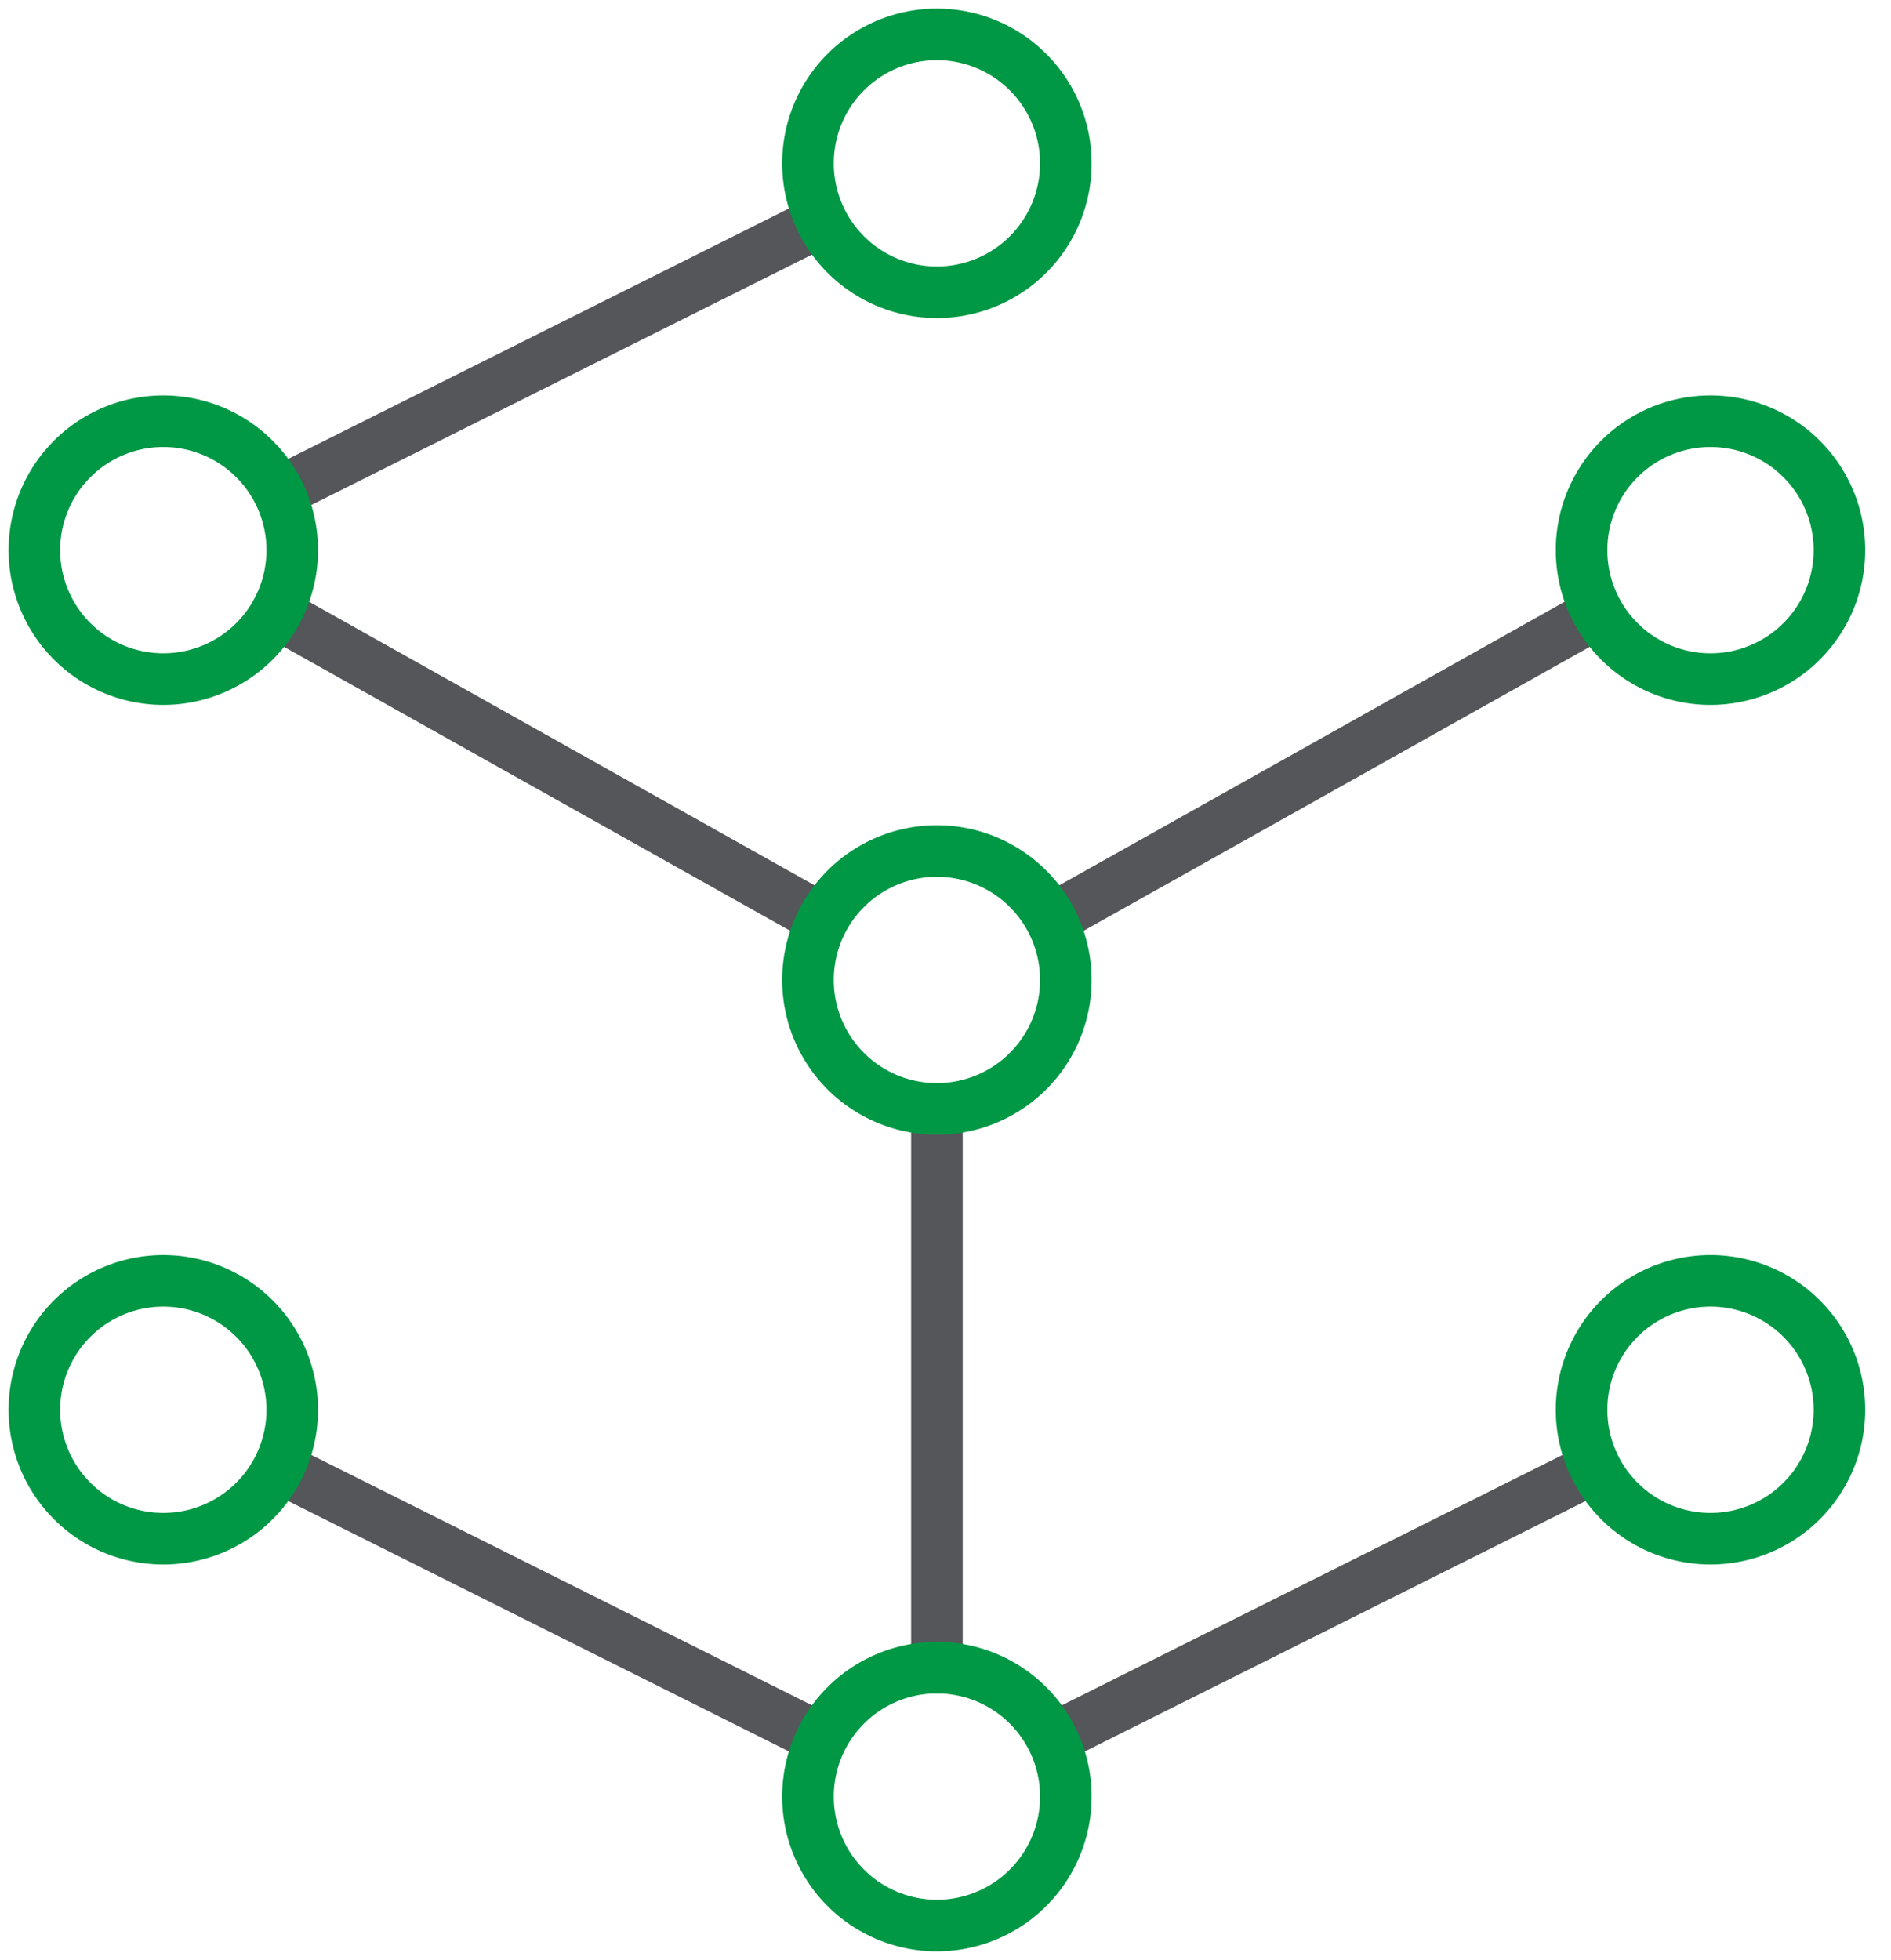
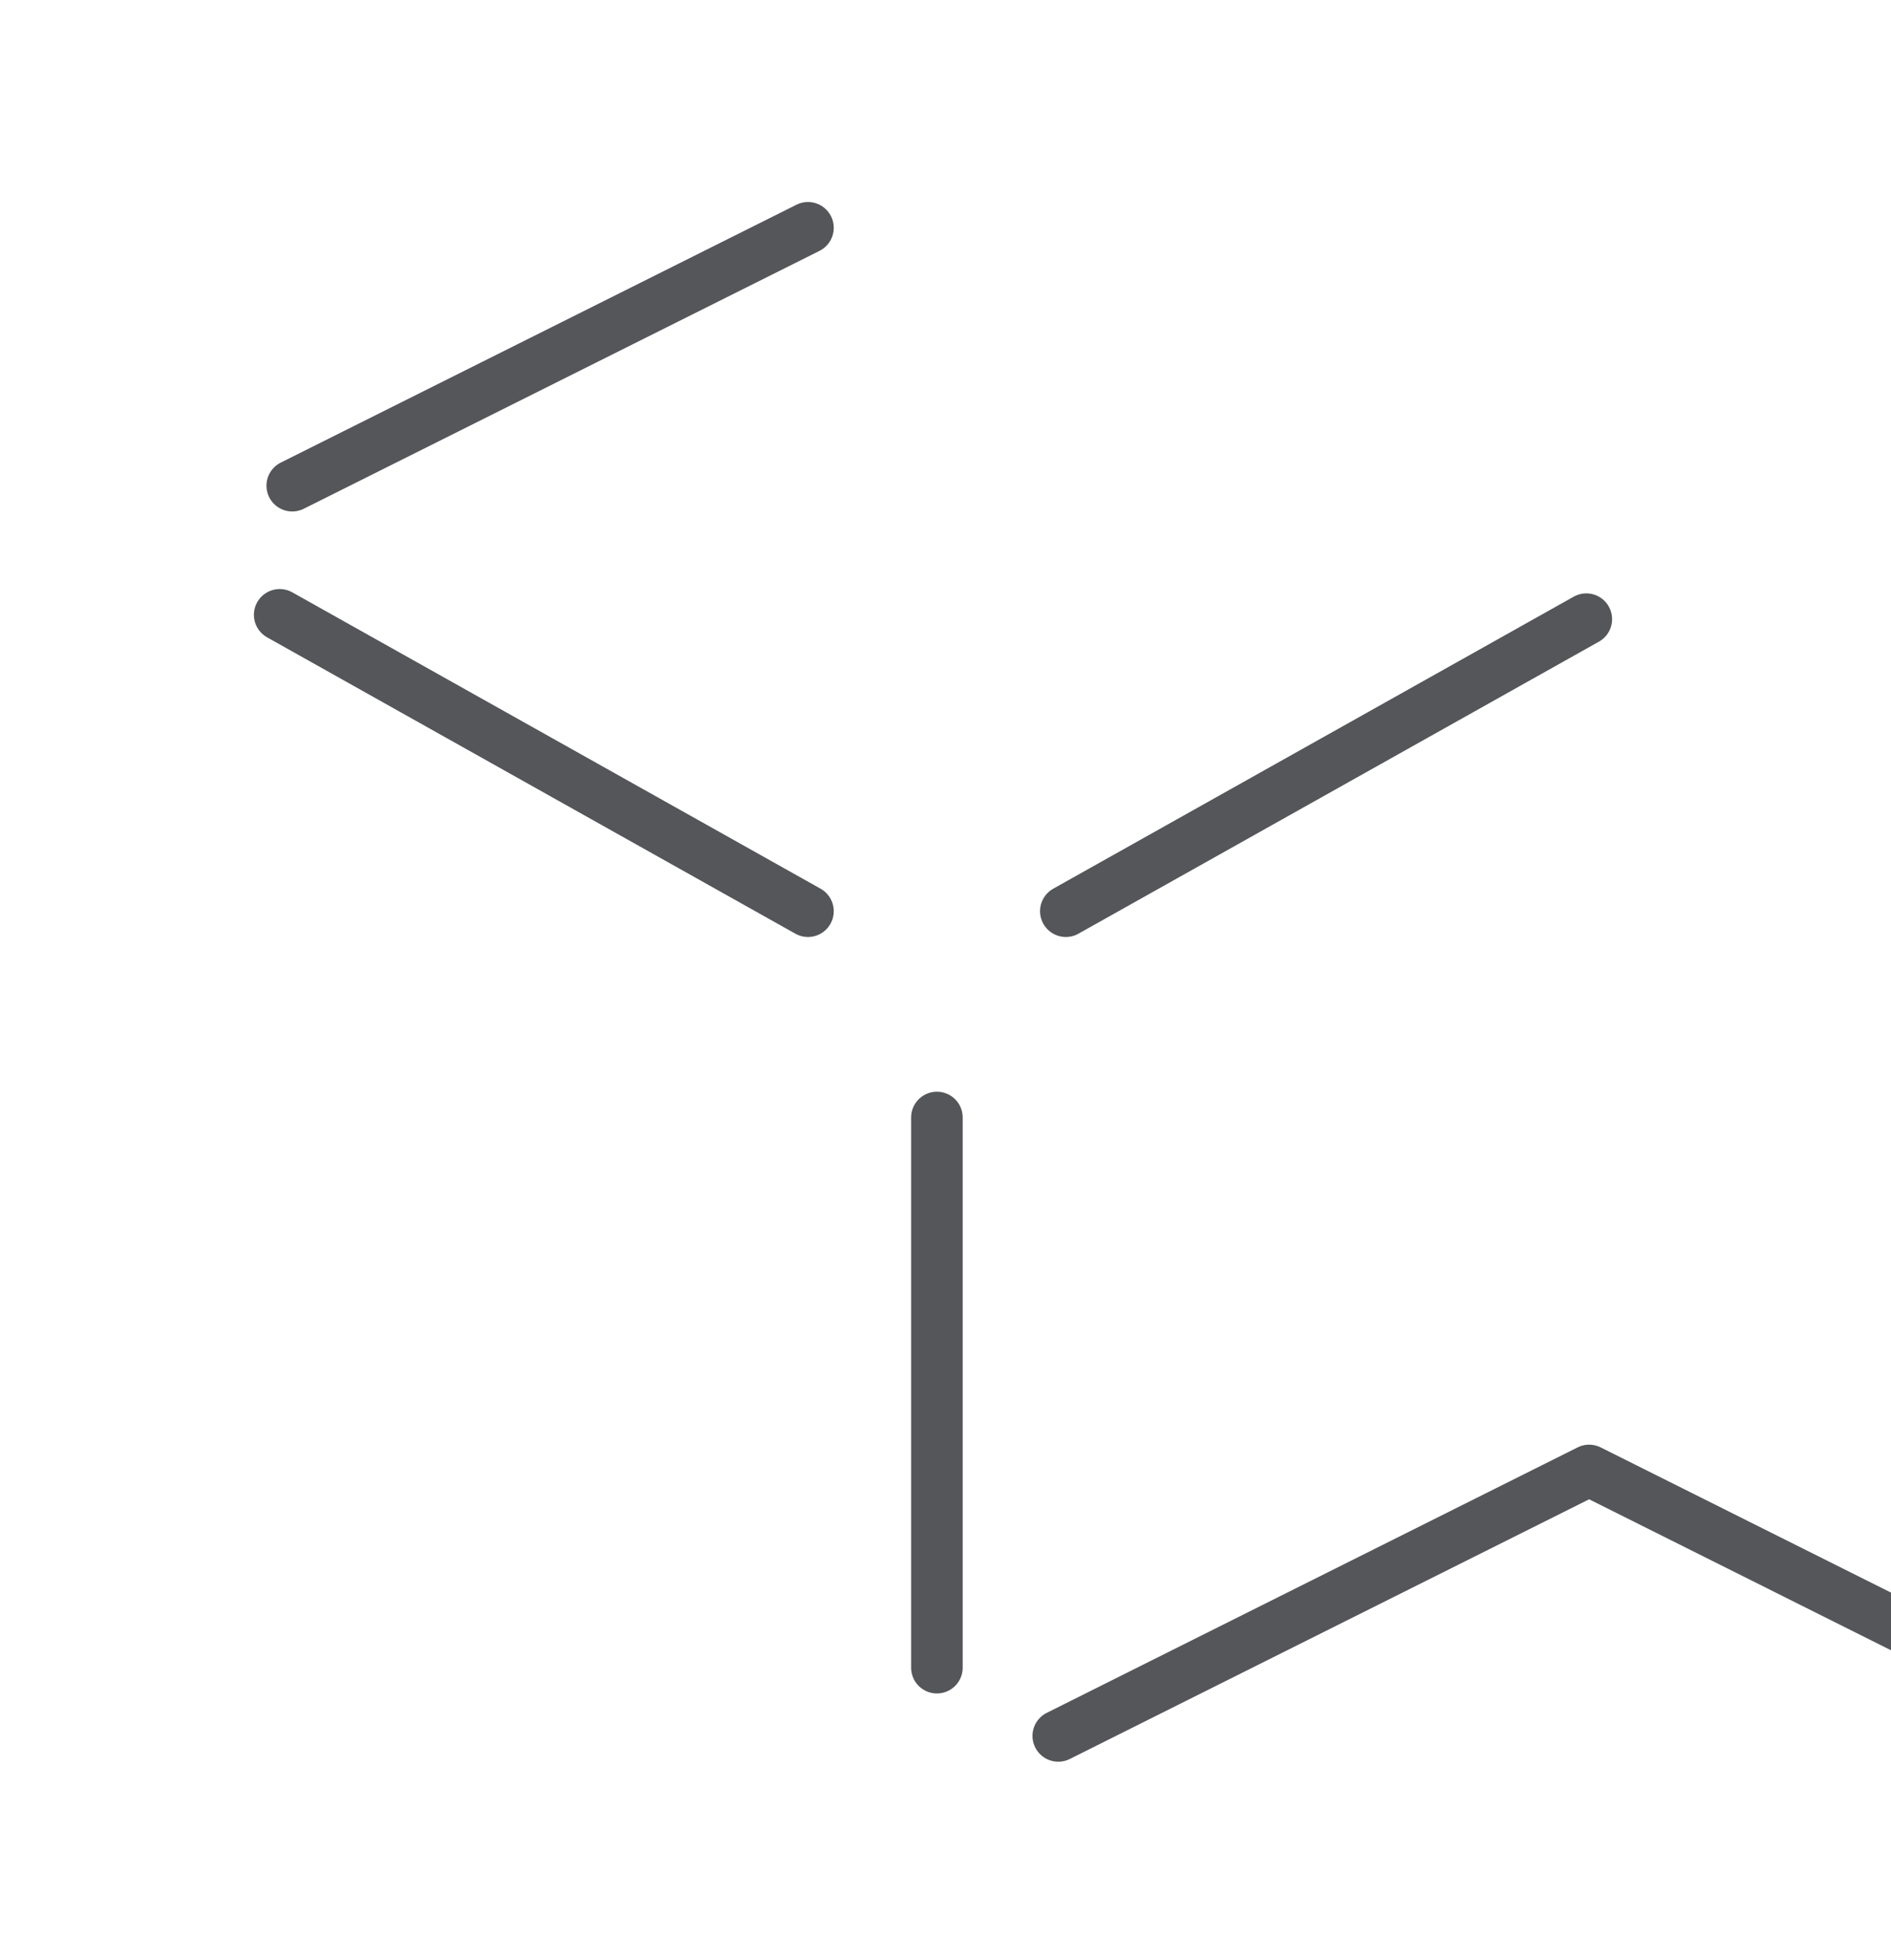
<svg xmlns="http://www.w3.org/2000/svg" width="55" height="57" fill="none">
  <path stroke="#54565A" stroke-linecap="round" stroke-miterlimit="10" stroke-width="1.5" d="M27.25 32.5v16" />
  <path stroke="#54565A" stroke-linecap="round" stroke-linejoin="round" stroke-miterlimit="10" stroke-width="1.5" d="m31 26.5 15.138-8.493M8.135 17.881 23.5 26.5" />
  <path stroke="#54565A" stroke-linecap="round" stroke-miterlimit="10" stroke-width="1.5" d="m8.5 14.125 15-7.5" />
-   <path stroke="#54565A" stroke-linecap="round" stroke-linejoin="round" stroke-miterlimit="10" stroke-width="1.5" d="m30.78 50.485 15.44-7.72M8.191 42.72l15.441 7.721" />
-   <path stroke="#009845" stroke-linecap="round" stroke-miterlimit="10" stroke-width="1.5" d="M27.25 8.5a3.75 3.75 0 1 0 0-7.5 3.75 3.75 0 0 0 0 7.5ZM4.75 19.75a3.75 3.75 0 1 0 0-7.5 3.75 3.75 0 0 0 0 7.5ZM27.25 56a3.75 3.75 0 1 0 0-7.5 3.75 3.75 0 0 0 0 7.5ZM49.75 19.75a3.75 3.75 0 1 0 0-7.5 3.75 3.75 0 0 0 0 7.5ZM4.75 44.75a3.75 3.75 0 1 0 0-7.5 3.75 3.75 0 0 0 0 7.5ZM49.75 44.75a3.75 3.75 0 1 0 0-7.5 3.75 3.75 0 0 0 0 7.5ZM27.25 32.25a3.75 3.75 0 1 0 0-7.5 3.75 3.75 0 0 0 0 7.5Z" />
+   <path stroke="#54565A" stroke-linecap="round" stroke-linejoin="round" stroke-miterlimit="10" stroke-width="1.5" d="m30.78 50.485 15.44-7.72l15.441 7.721" />
</svg>